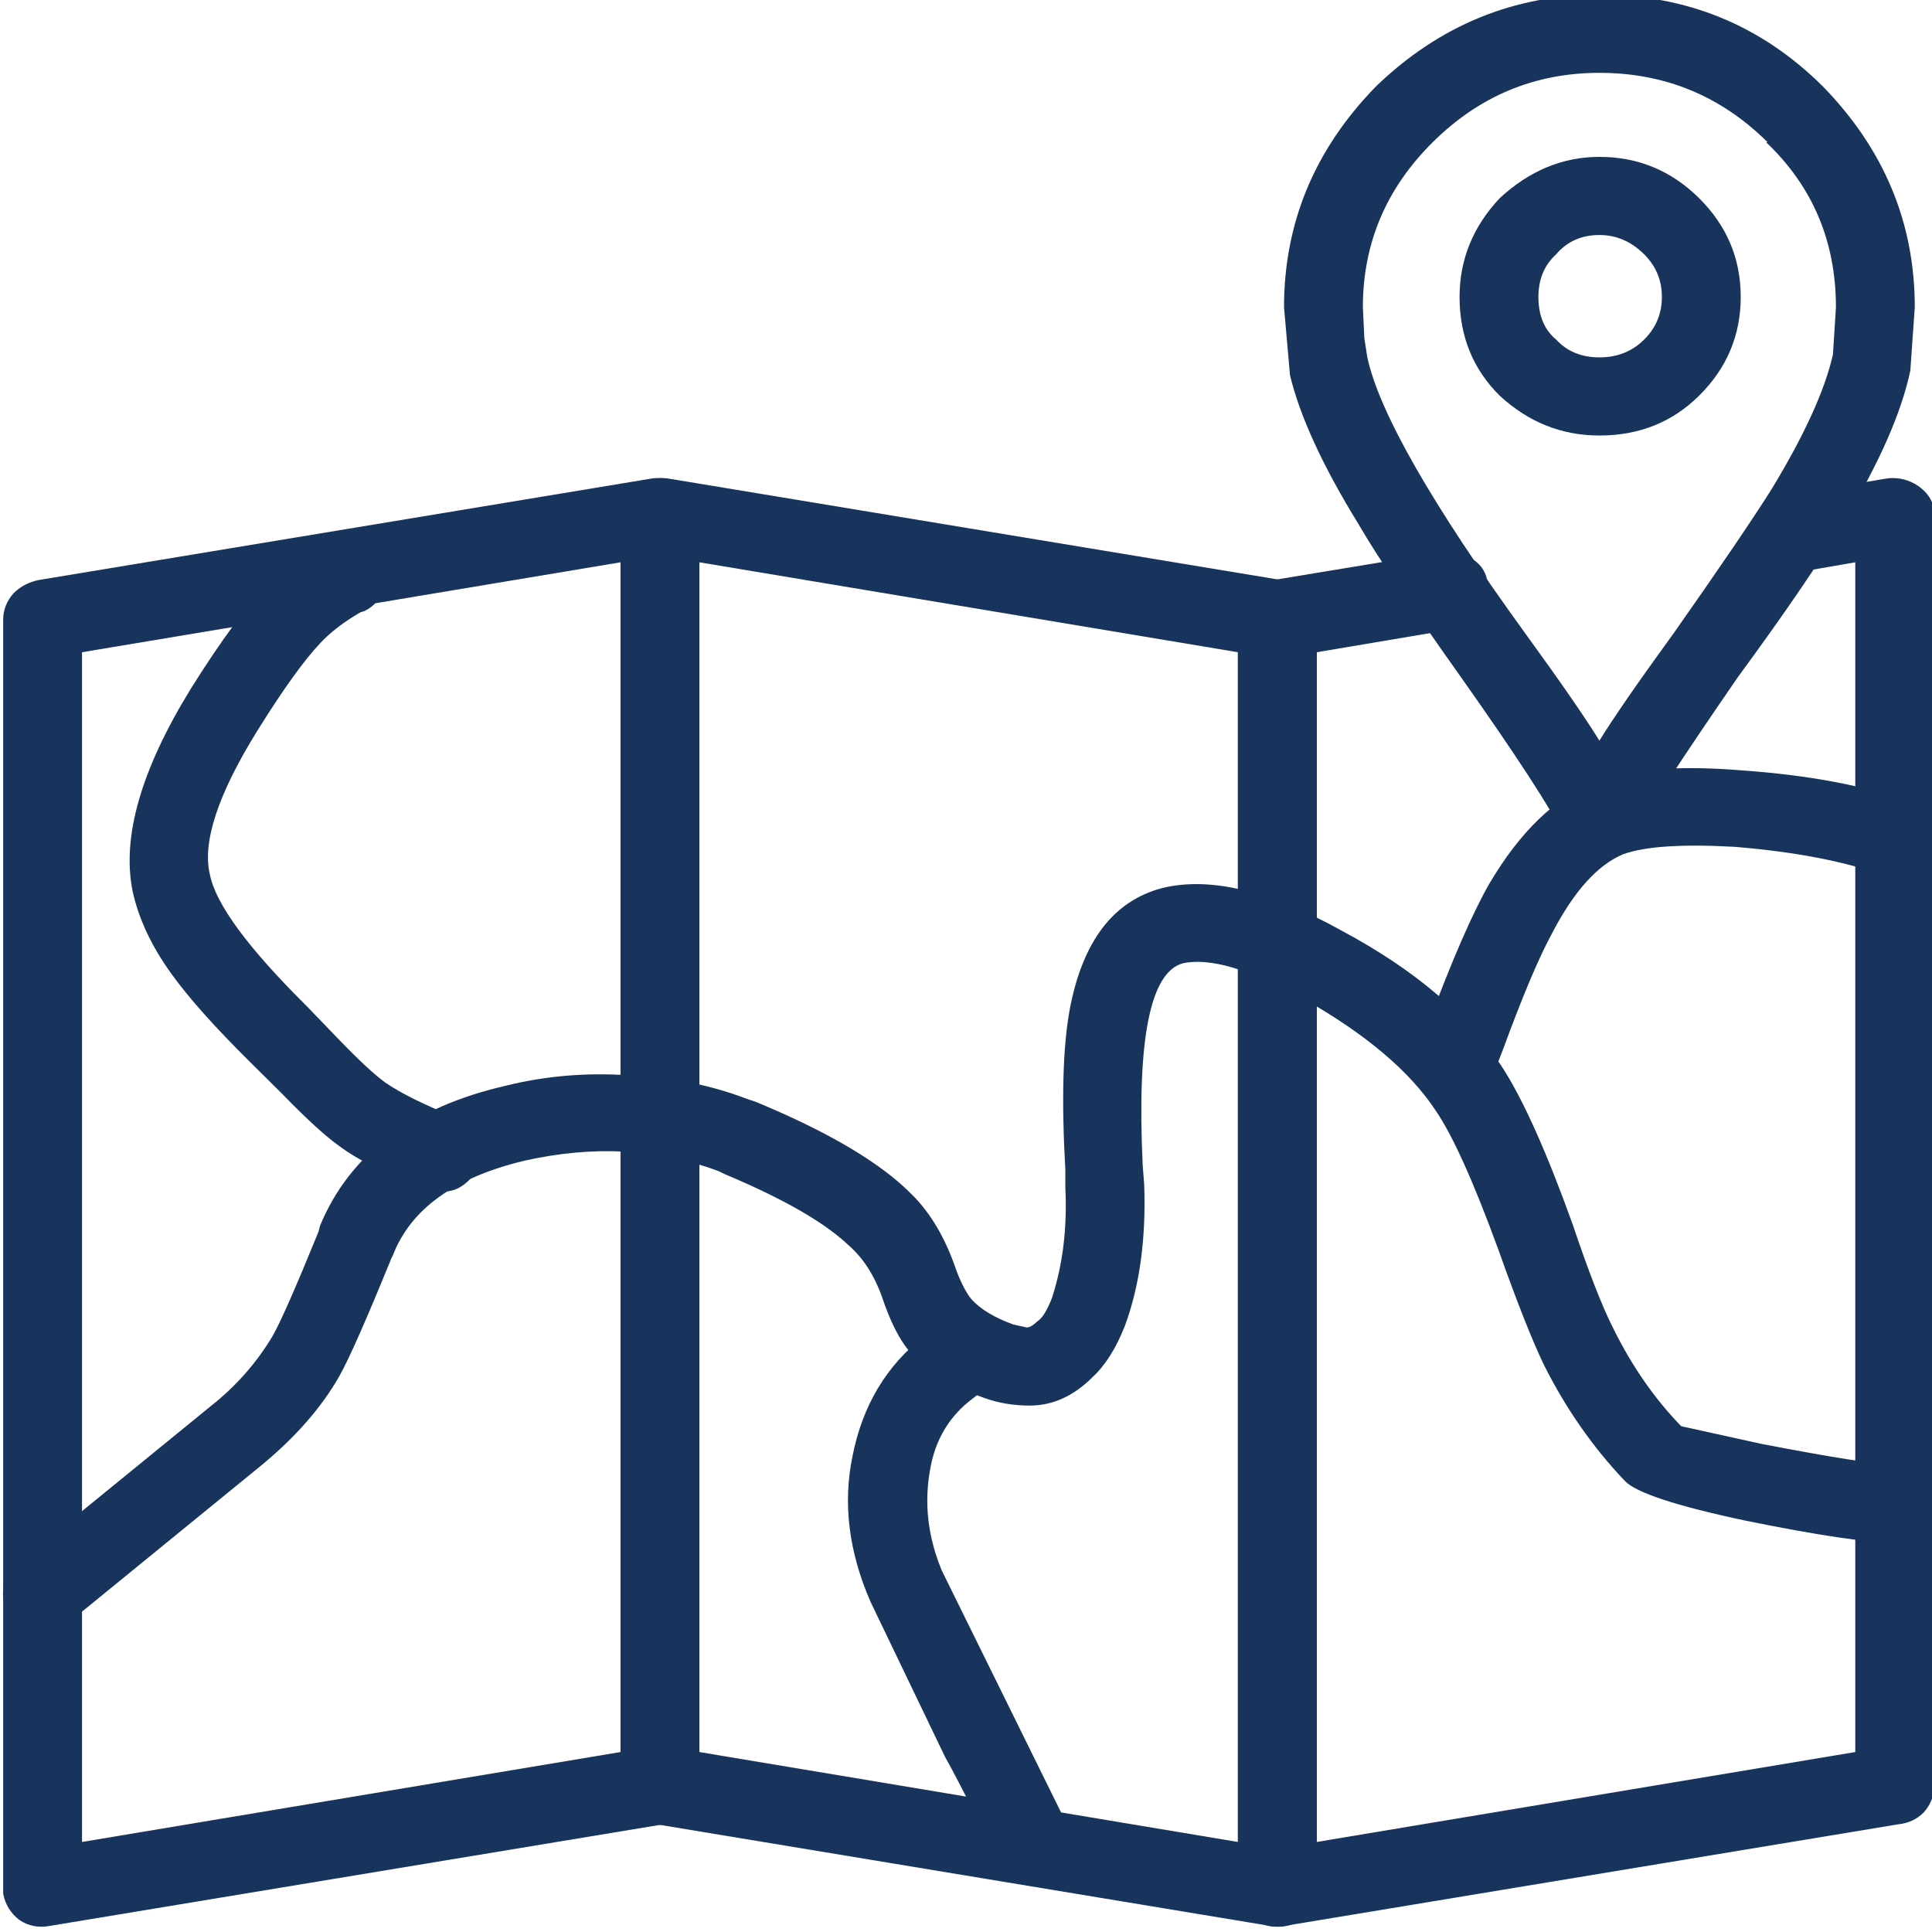
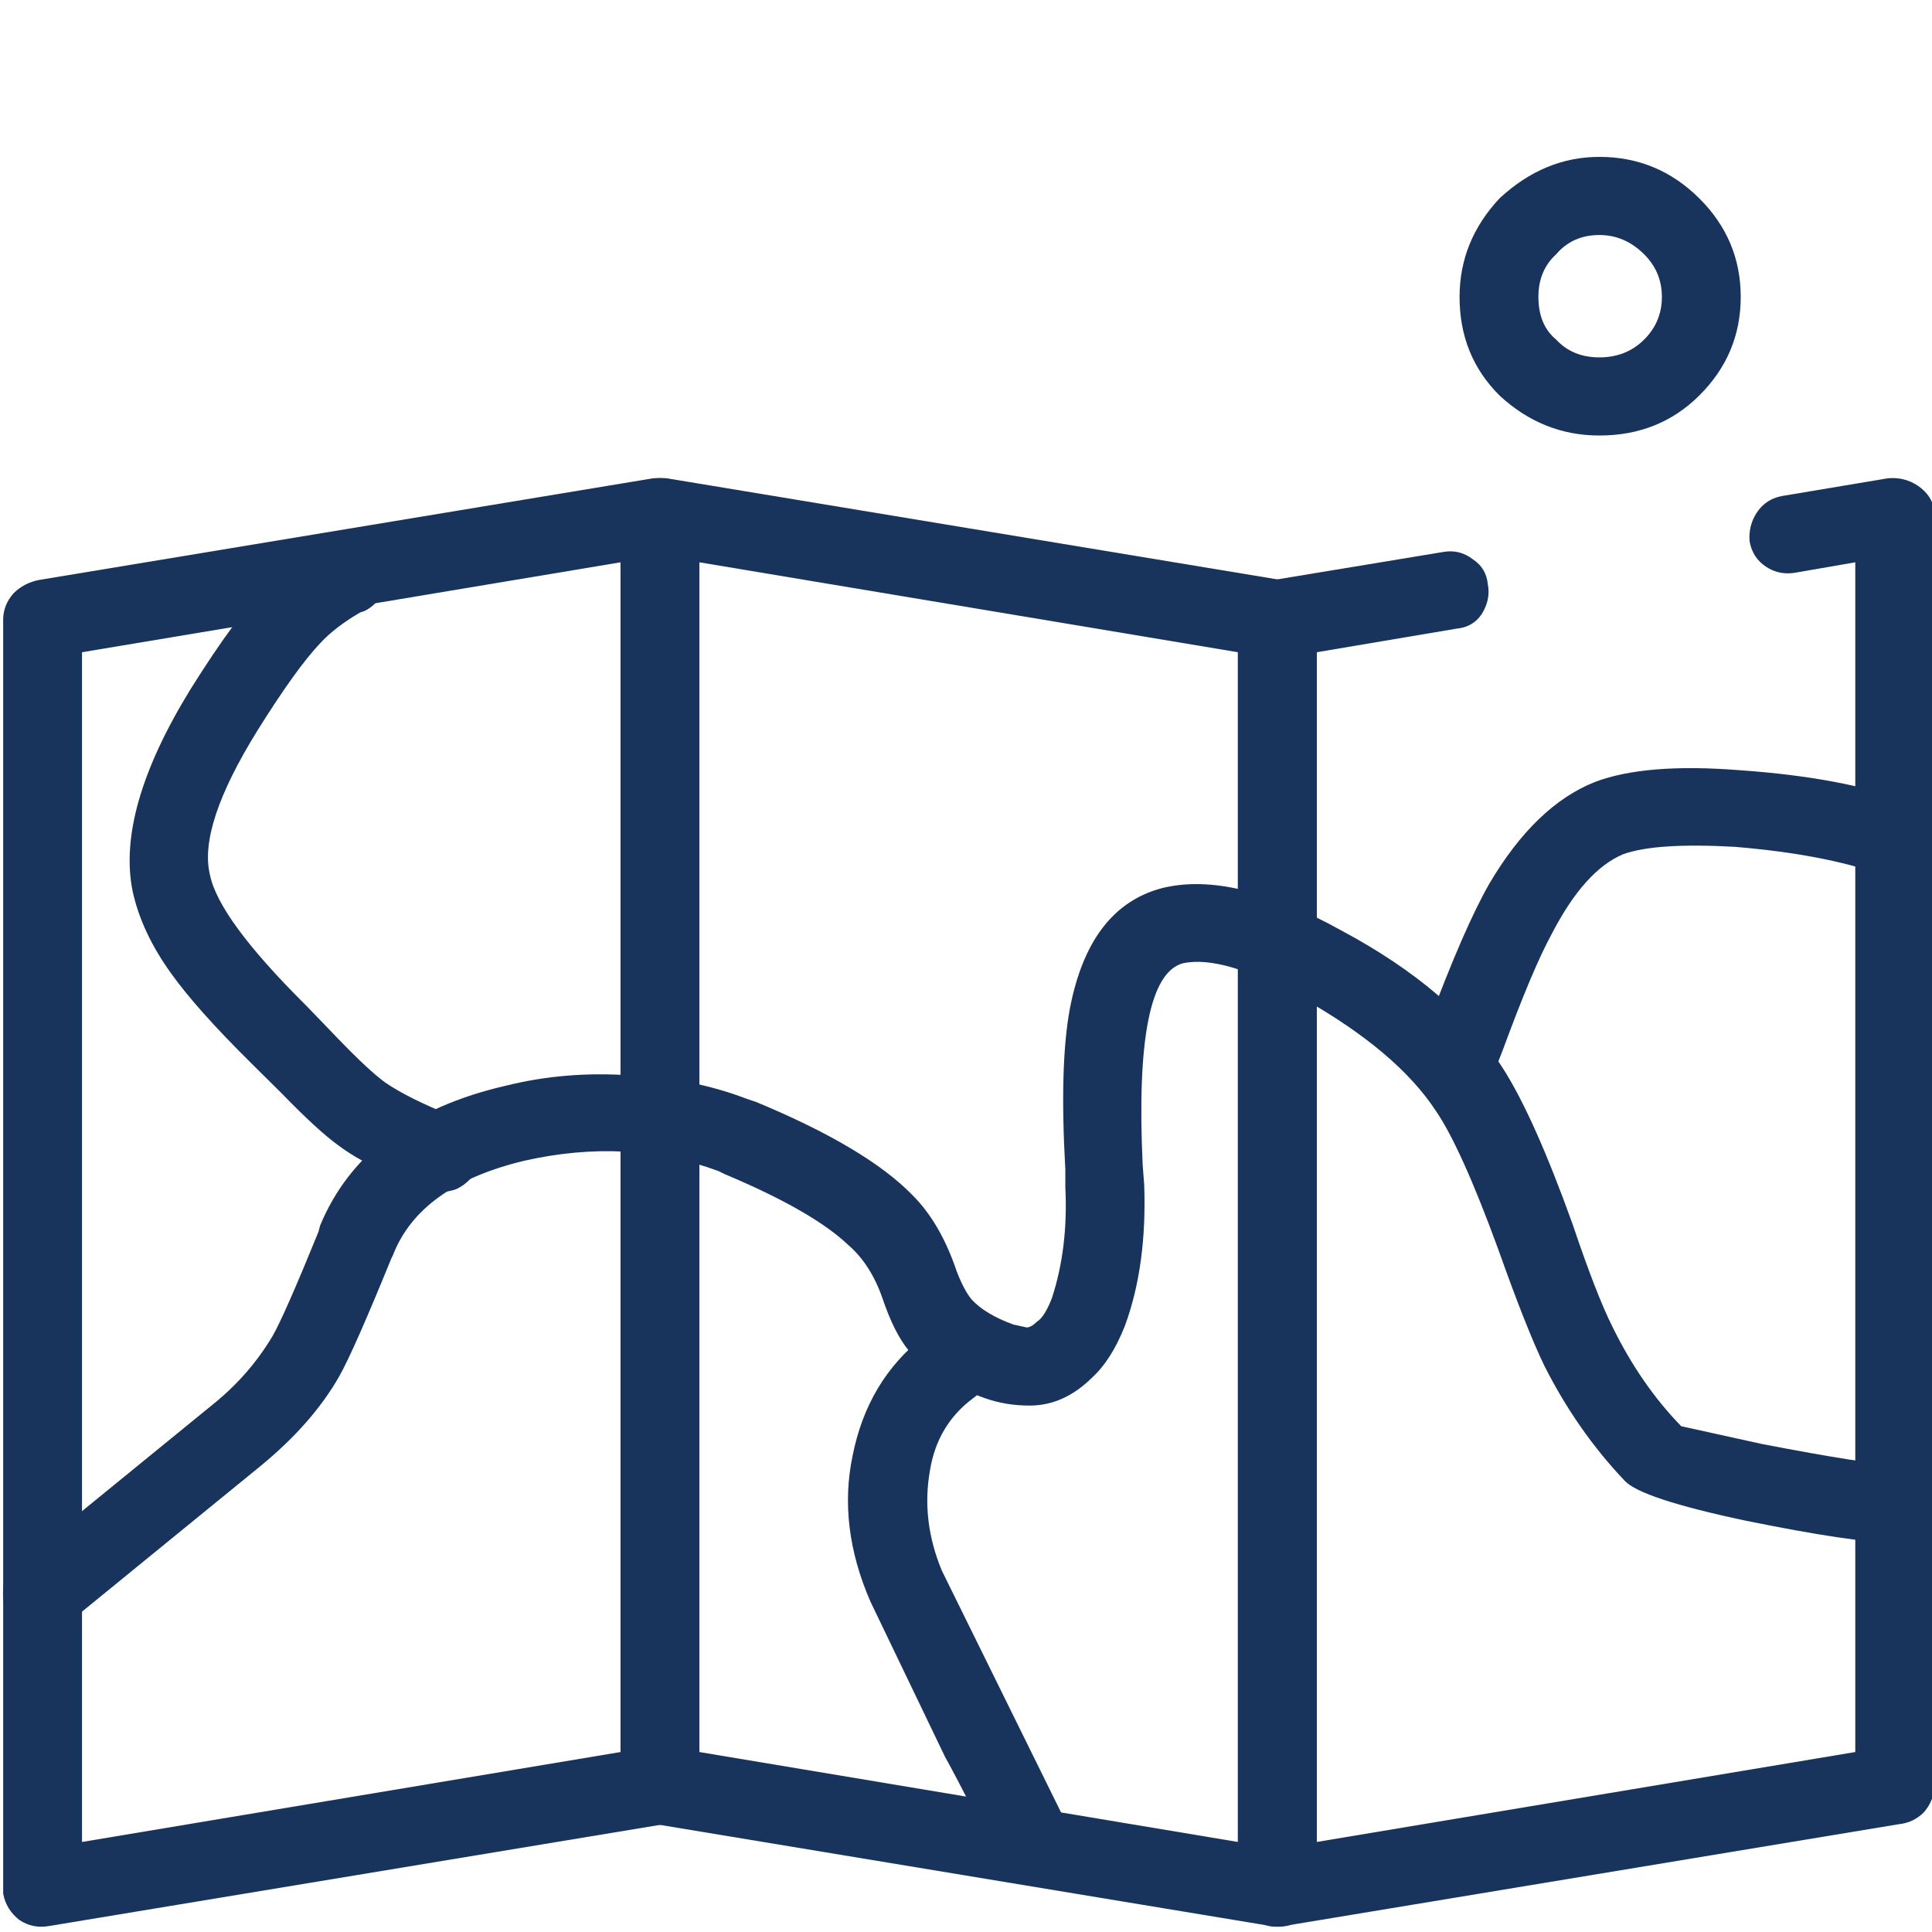
<svg xmlns="http://www.w3.org/2000/svg" xmlns:xlink="http://www.w3.org/1999/xlink" version="1.1" preserveAspectRatio="none" x="0px" y="0px" width="65px" height="65px" viewBox="0 0 65 65">
  <defs>
    <g id="Layer0_0_MEMBER_0_MEMBER_0_FILL">
      <path fill="#18345d" stroke="none" d=" M 407.7 560.85 Q 407.2 560.95 406.85 561.3 406.5 561.7 406.5 562.2 L 406.5 605.4 Q 406.6 605.95 407.05 606.3 407.5 606.6 408.05 606.5 L 428.7 603.05 Q 429.25 603 429.55 602.65 429.9 602.3 429.9 601.75 L 429.9 558.5 Q 429.8 557.95 429.35 557.65 428.9 557.35 428.35 557.4 L 407.7 560.85 M 409.15 563.3 L 427.25 560.25 427.25 600.6 409.15 603.65 409.15 563.3 Z" />
    </g>
    <g id="Layer0_0_MEMBER_1_MEMBER_0_FILL">
      <path fill="#18345d" stroke="none" d=" M 428.8 557.4 Q 428.3 557.35 427.8 557.65 427.35 558 427.25 558.5 L 427.25 601.75 Q 427.25 602.25 427.6 602.65 427.95 603 428.45 603.05 L 449.1 606.5 Q 449.65 606.6 450.1 606.3 450.55 605.95 450.65 605.4 L 450.65 562.2 Q 450.65 561 449.45 560.85 L 428.8 557.4 M 429.9 560.25 L 448 563.3 448 603.65 429.9 600.6 429.9 560.25 Z" />
    </g>
    <g id="Layer0_0_MEMBER_2_MEMBER_0_FILL">
      <path fill="#18345d" stroke="none" d=" M 466.75 560.6 L 468.75 560.25 468.75 600.6 450.65 603.65 450.65 563.3 455.35 562.5 Q 455.9 562.45 456.2 562 456.5 561.5 456.4 561 456.35 560.45 455.9 560.15 455.45 559.8 454.9 559.9 L 449.2 560.85 Q 448.7 560.9 448.35 561.3 448 561.65 448 562.15 L 448 605.2 448.05 605.4 Q 448.15 605.95 448.6 606.3 449 606.6 449.55 606.5 L 470.2 603.05 Q 470.7 603 471.05 602.65 471.4 602.25 471.4 601.75 L 471.4 558.5 Q 471.35 558 470.85 557.65 470.4 557.35 469.85 557.4 L 466.3 558 Q 465.75 558.1 465.45 558.55 465.15 559 465.2 559.55 465.3 560.1 465.75 560.4 466.2 560.7 466.75 560.6 Z" />
    </g>
    <g id="Layer0_0_MEMBER_3_MEMBER_0_FILL">
      <path fill="#18345d" stroke="none" d=" M 460.15 546.5 Q 458.3 546.5 456.8 547.9 455.45 549.35 455.45 551.25 455.45 553.25 456.8 554.6 458.25 555.95 460.15 555.95 462.15 555.95 463.5 554.6 464.9 553.2 464.9 551.25 464.9 549.3 463.5 547.9 462.1 546.5 460.15 546.5 M 458.7 549.8 Q 459.25 549.15 460.15 549.15 461 549.15 461.65 549.8 462.25 550.4 462.25 551.25 462.25 552.1 461.65 552.7 461.05 553.3 460.15 553.3 459.25 553.3 458.7 552.7 458.1 552.2 458.1 551.25 458.1 550.35 458.7 549.8 Z" />
    </g>
    <g id="Layer0_0_MEMBER_4_MEMBER_0_FILL">
-       <path fill="#18345d" stroke="none" d=" M 460.15 541 Q 455.85 541 452.65 544.1 449.55 547.3 449.55 551.6 L 449.75 553.9 Q 450.25 556 452.05 558.95 453 560.6 455.5 564.15 458.3 568.15 458.95 569.5 459.15 569.95 459.6 570.15 460.1 570.4 460.6 570.2 461.15 570 461.35 569.5 461.9 568.4 464.8 564.15 467.2 560.85 468.35 558.9 470.15 555.9 470.6 553.75 L 470.75 551.6 Q 470.75 547.3 467.65 544.1 464.55 541 460.15 541 M 465.8 546 L 465.75 546 Q 468.1 548.25 468.1 551.6 L 468 553.2 Q 467.6 555 465.95 557.75 464.95 559.35 462.65 562.65 460.85 565.15 460.15 566.3 459.45 565.15 457.65 562.65 452.95 556.1 452.35 553.3 L 452.25 552.65 452.2 551.6 Q 452.2 548.35 454.55 546 456.9 543.65 460.15 543.65 463.45 543.65 465.8 546 Z" />
-     </g>
+       </g>
    <g id="Layer0_0_MEMBER_5_MEMBER_0_FILL">
      <path fill="#18345d" stroke="none" d=" M 415.15 590.9 Q 416.9 589.45 417.8 587.85 418.3 586.95 419.55 583.85 L 419.6 583.75 Q 420.5 581.4 424 580.55 427.5 579.75 430.55 580.9 L 430.75 581 Q 433.7 582.25 434.9 583.4 435.65 584.05 436.05 585.2 436.45 586.4 436.95 587 437.7 587.95 439.5 588.6 440.2 588.85 441 588.85 442.15 588.85 443.1 587.9 443.75 587.3 444.2 586.15 444.95 584.1 444.85 581.35 L 444.8 580.7 Q 444.5 574.3 446.15 573.85 447.5 573.55 450.2 575.05 453.35 576.85 454.65 578.85 455.5 580.1 456.75 583.55 457.7 586.25 458.3 587.5 459.4 589.7 461 591.4 461.55 592 465.05 592.75 468.7 593.5 470.05 593.5 470.6 593.5 471 593.1 471.4 592.75 471.4 592.2 471.4 591.65 471 591.25 470.6 590.85 470.05 590.85 469.2 590.85 465.6 590.15 L 462.9 589.55 Q 461.55 588.15 460.6 586.2 460.05 585.1 459.25 582.7 457.95 579.05 456.9 577.4 455.2 574.75 451.5 572.75 447.85 570.7 445.45 571.3 443 571.95 442.35 575.4 442 577.3 442.2 580.85 L 442.2 581.45 Q 442.3 583.5 441.75 585.2 441.5 585.85 441.25 586 441.05 586.2 440.9 586.2 L 440.45 586.1 Q 439.5 585.75 439.05 585.25 438.8 584.95 438.55 584.3 438 582.65 437.05 581.7 435.5 580.1 431.8 578.55 L 431.5 578.45 Q 429.7 577.75 427.55 577.65 425.4 577.5 423.4 578 418.65 579.1 417.15 582.75 L 417.1 582.95 Q 415.95 585.8 415.55 586.5 414.75 587.85 413.5 588.85 L 407 594.2 Q 406.55 594.55 406.5 595.1 406.45 595.65 406.8 596.05 407.15 596.5 407.7 596.55 408.25 596.6 408.65 596.25 L 415.15 590.9 Z" />
    </g>
    <g id="Layer0_0_MEMBER_6_MEMBER_0_FILL">
      <path fill="#18345d" stroke="none" d=" M 471.35 569.1 Q 471.1 568.6 470.6 568.4 468.4 567.55 464.85 567.3 461.7 567.05 460 567.7 458 568.5 456.45 571.15 455.6 572.65 454.4 575.9 L 454.1 576.8 Q 453.9 577.3 454.15 577.8 454.4 578.3 454.9 578.5 455.4 578.7 455.9 578.45 456.4 578.2 456.6 577.7 L 456.55 577.7 456.9 576.8 Q 457.9 574.05 458.55 572.85 459.65 570.7 460.95 570.15 462.05 569.75 464.7 569.9 467.7 570.15 469.65 570.85 470.15 571.05 470.65 570.85 471.15 570.6 471.35 570.1 471.55 569.55 471.35 569.1 Z" />
    </g>
    <g id="Layer0_0_MEMBER_7_MEMBER_0_FILL">
      <path fill="#18345d" stroke="none" d=" M 417.2 559.7 Q 416.05 560.35 415.4 561 414.35 562.05 412.8 564.55 410.3 568.65 410.85 571.4 411.15 572.8 412.15 574.2 413 575.4 414.8 577.2 L 415.85 578.25 Q 417.1 579.55 417.8 580.05 418.8 580.8 420.7 581.5 421.25 581.7 421.75 581.5 422.25 581.25 422.45 580.75 422.65 580.25 422.4 579.75 422.2 579.25 421.65 579.05 420.15 578.45 419.35 577.9 418.8 577.5 417.75 576.4 L 416.7 575.3 Q 413.75 572.35 413.45 570.85 413.05 569.2 415.05 565.95 416.35 563.85 417.15 563 417.65 562.45 418.5 561.95 L 418.65 561.9 Q 419.15 561.65 419.3 561.1 419.4 560.6 419.15 560.1 418.9 559.6 418.35 559.5 417.85 559.35 417.35 559.6 L 417.2 559.7 Z" />
    </g>
    <g id="Layer0_0_MEMBER_8_MEMBER_0_FILL">
      <path fill="#18345d" stroke="none" d=" M 438.15 585.95 L 437.45 586.5 Q 435.55 588 435.05 590.55 434.55 592.95 435.65 595.5 L 438.15 600.75 Q 439 602.3 439.95 604.4 440.15 604.9 440.7 605.05 441.2 605.25 441.7 605 442.2 604.8 442.4 604.25 442.6 603.75 442.35 603.25 L 438.05 594.45 Q 437.35 592.75 437.65 591.05 437.9 589.5 439.1 588.6 L 439.8 588.05 Q 440.2 587.7 440.3 587.15 440.35 586.6 440 586.2 439.65 585.75 439.1 585.7 438.55 585.6 438.15 585.95 Z" />
    </g>
  </defs>
  <g transform="matrix( 1.001, 0, 0, 0.992, -406.8,-536.85) ">
    <use xlink:href="#Layer0_0_MEMBER_0_MEMBER_0_FILL" />
  </g>
  <g transform="matrix( 1.001, 0, 0, 0.992, -406.8,-536.85) ">
    <use xlink:href="#Layer0_0_MEMBER_1_MEMBER_0_FILL" />
  </g>
  <g transform="matrix( 1.001, 0, 0, 0.992, -406.8,-536.85) ">
    <use xlink:href="#Layer0_0_MEMBER_2_MEMBER_0_FILL" />
  </g>
  <g transform="matrix( 1.001, 0, 0, 0.992, -406.8,-536.85) ">
    <use xlink:href="#Layer0_0_MEMBER_3_MEMBER_0_FILL" />
  </g>
  <g transform="matrix( 1.001, 0, 0, 0.992, -406.8,-536.85) ">
    <use xlink:href="#Layer0_0_MEMBER_4_MEMBER_0_FILL" />
  </g>
  <g transform="matrix( 1.001, 0, 0, 0.992, -406.8,-536.85) ">
    <use xlink:href="#Layer0_0_MEMBER_5_MEMBER_0_FILL" />
  </g>
  <g transform="matrix( 1.001, 0, 0, 0.992, -406.8,-536.85) ">
    <use xlink:href="#Layer0_0_MEMBER_6_MEMBER_0_FILL" />
  </g>
  <g transform="matrix( 1.001, 0, 0, 0.992, -406.8,-536.85) ">
    <use xlink:href="#Layer0_0_MEMBER_7_MEMBER_0_FILL" />
  </g>
  <g transform="matrix( 1.001, 0, 0, 0.992, -406.8,-536.85) ">
    <use xlink:href="#Layer0_0_MEMBER_8_MEMBER_0_FILL" />
  </g>
</svg>